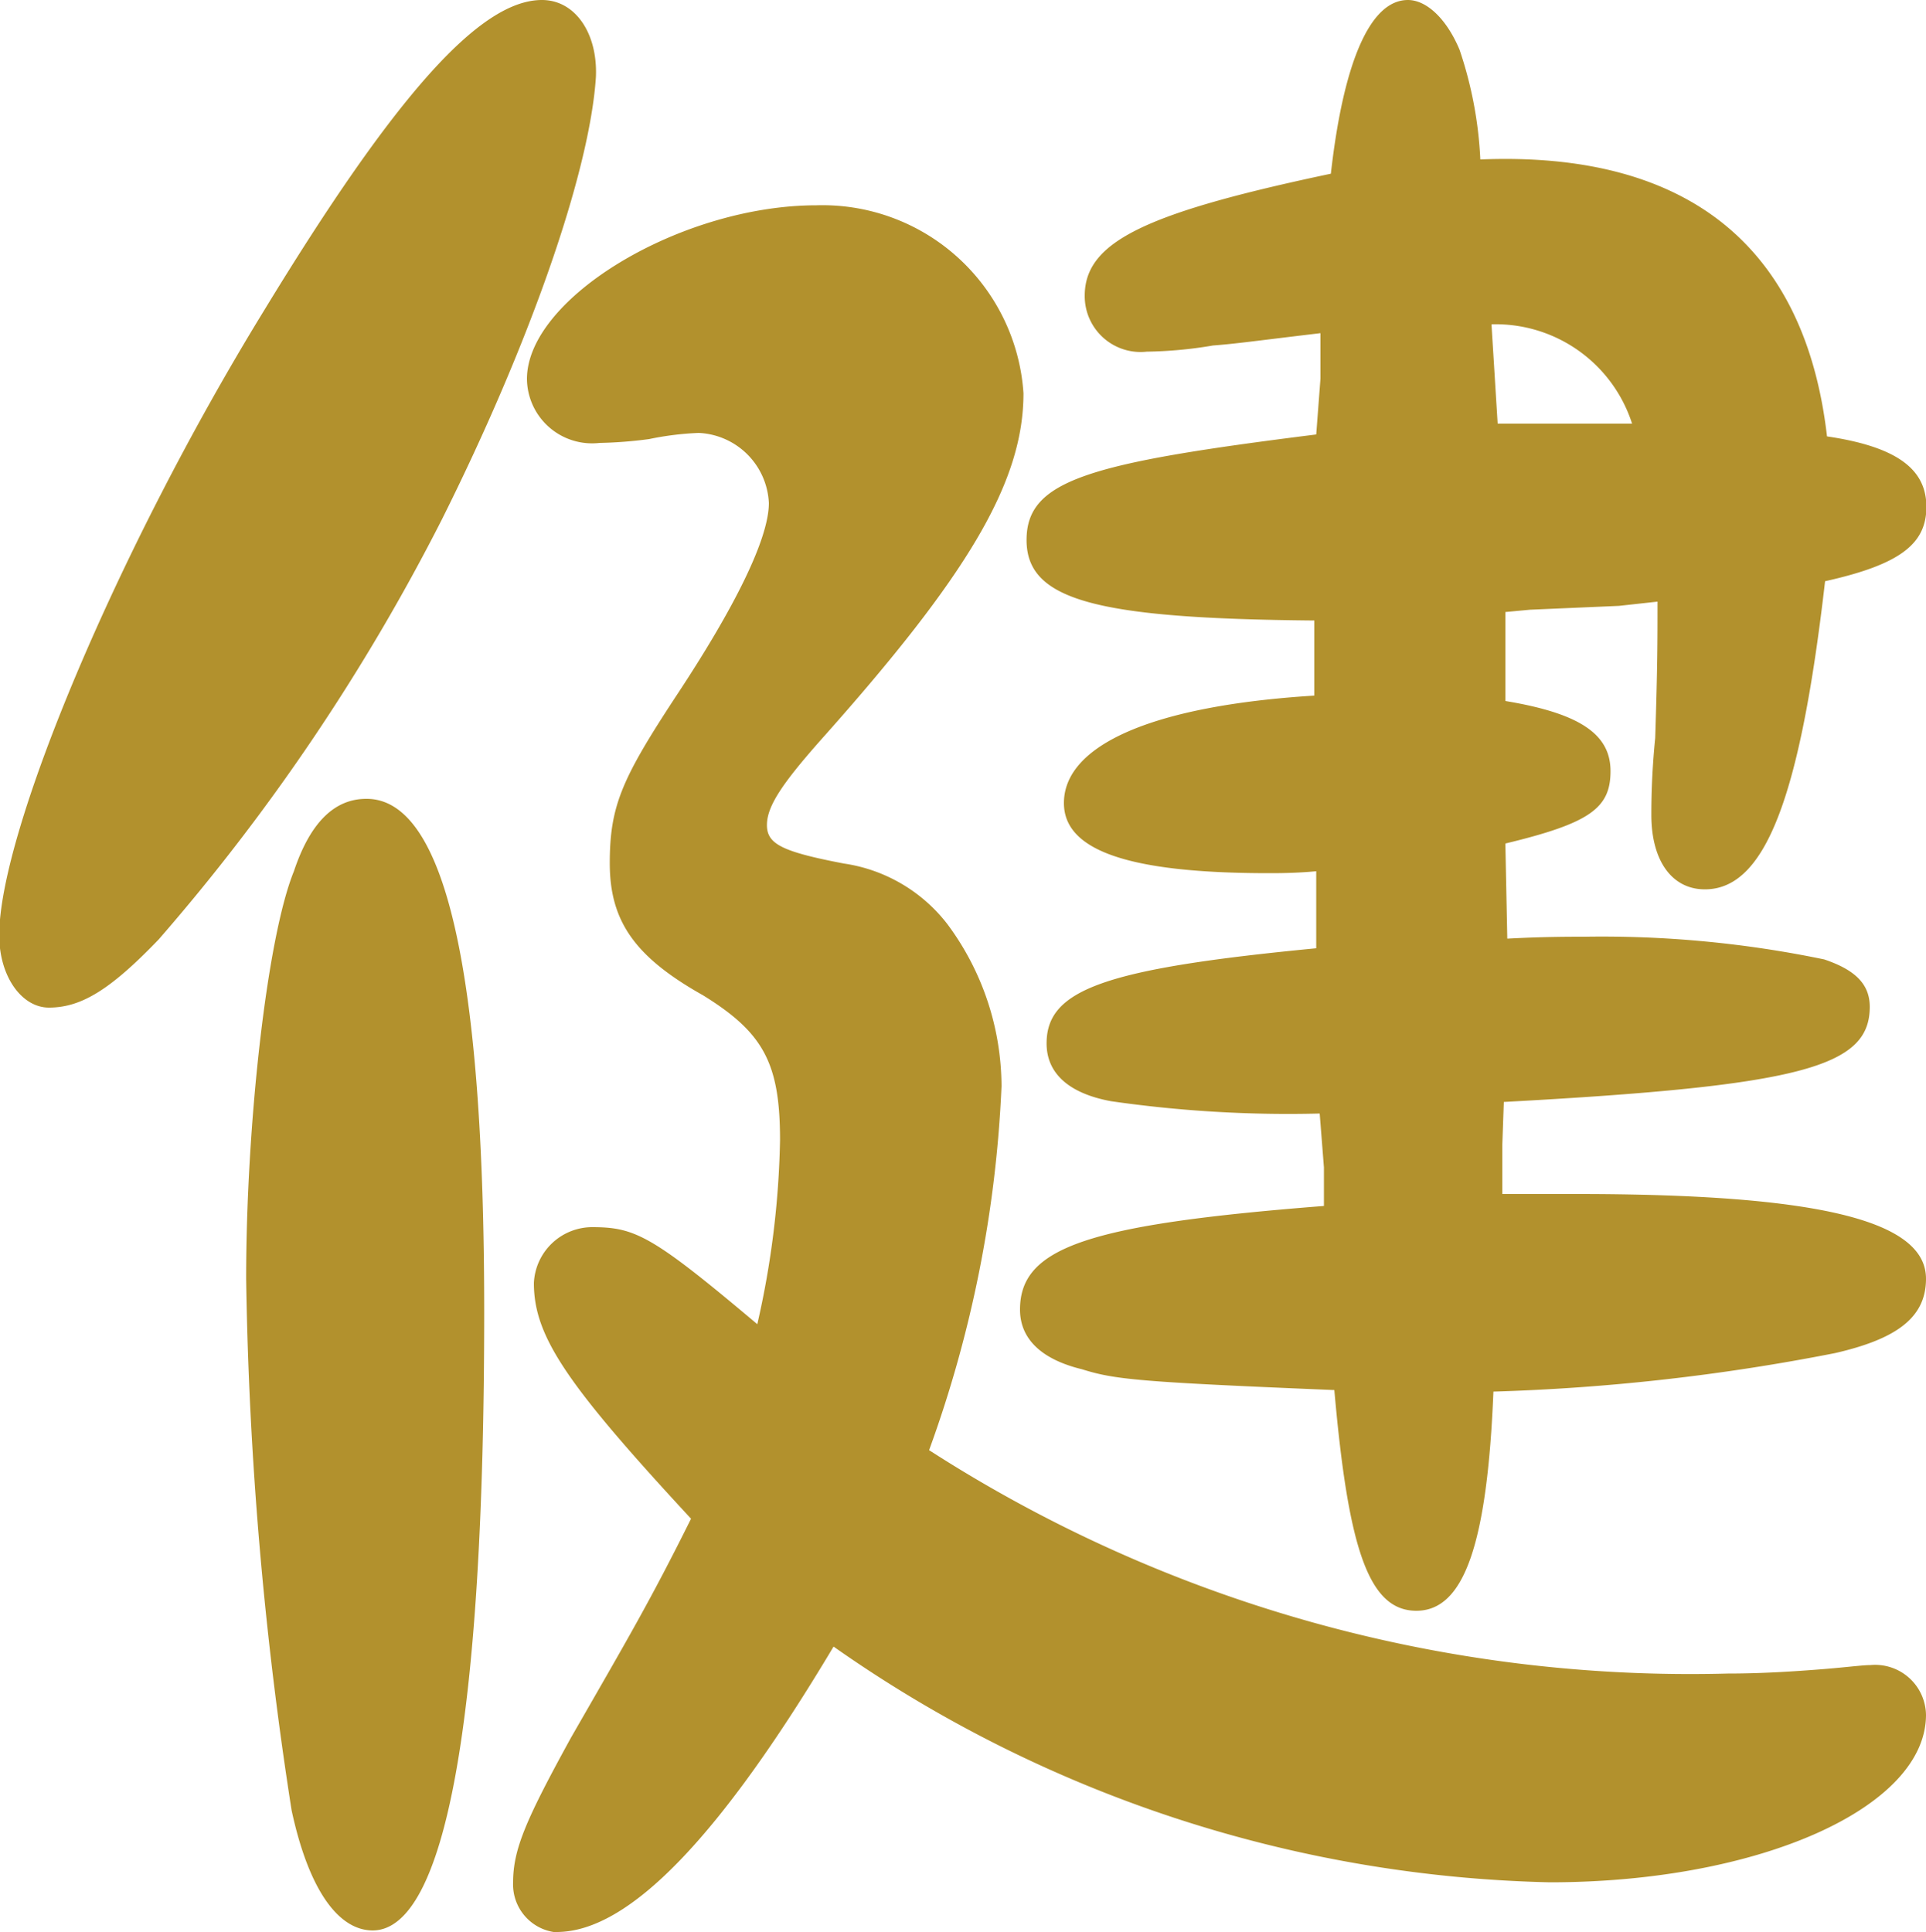
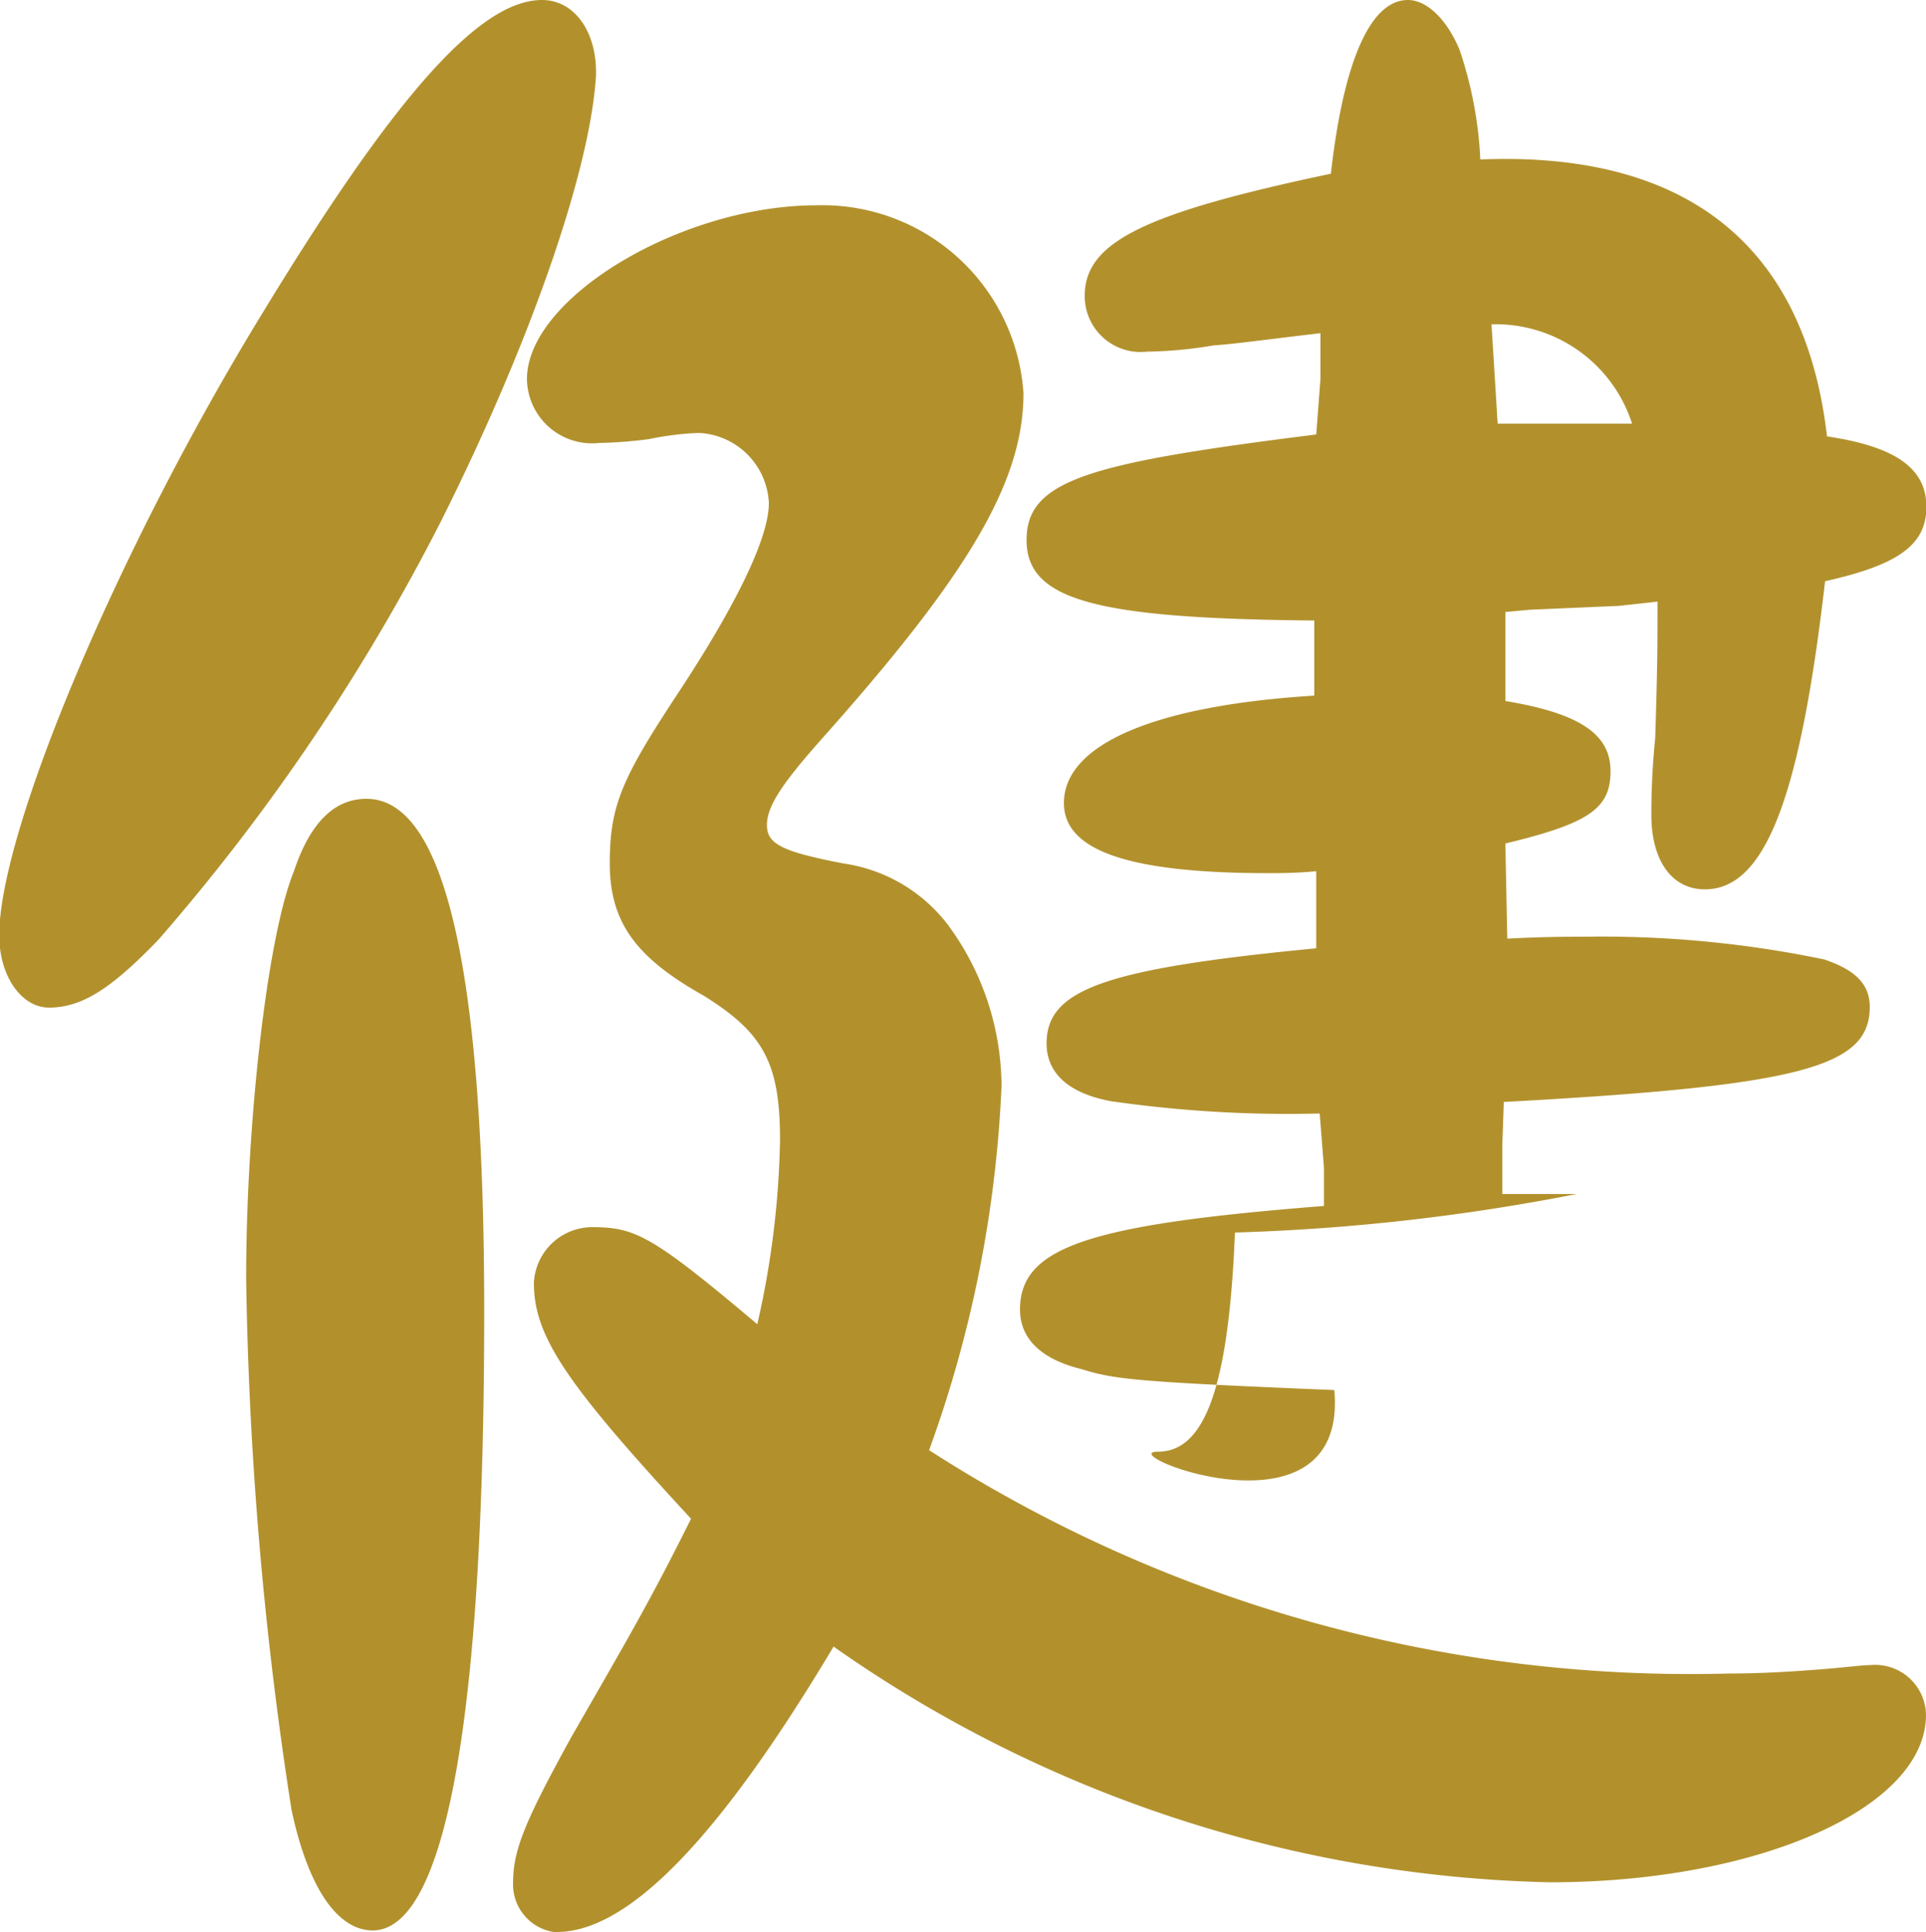
<svg xmlns="http://www.w3.org/2000/svg" width="50" height="50.16" viewBox="0 0 50 50.16">
  <defs>
    <style>
      .cls-1 {
        fill: #b2912d;
      }
    </style>
  </defs>
  <title>i_sukoyaka</title>
  <g id="レイヤー_2" data-name="レイヤー 2">
    <g id="icon">
-       <path id="i_sukoyaka" class="cls-1" d="M15.47,2c-.16,2.47-1.72,6.93-4,11.49a53.54,53.54,0,0,1-7.35,10.9c-1.24,1.29-2,1.77-2.85,1.77-.7,0-1.29-.8-1.29-1.88,0-2.68,3.06-10,6.87-16.21C10.26,2.47,12.46,0,14.07,0,14.93,0,15.52.86,15.47,2Zm-2.9,32.06c0,10.53-1,16.06-2.9,16.06C8.75,50.11,8,49,7.57,47a98.37,98.37,0,0,1-1.18-13.8c0-4,.54-8.86,1.24-10.58.43-1.29,1.07-1.88,1.88-1.88C11.55,20.73,12.57,25.19,12.57,34.05Zm1.88,16.11a1.25,1.25,0,0,1-1.13-1.29c0-.86.32-1.61,1.5-3.76,1.51-2.63,2.05-3.54,3.12-5.69-3.23-3.49-4.08-4.73-4.08-6.12a1.52,1.52,0,0,1,1.5-1.45c1.13,0,1.56.21,4.3,2.52a23.17,23.17,0,0,0,.59-4.78c0-2-.43-2.79-2-3.76-1.78-1-2.42-1.93-2.42-3.43s.32-2.21,1.77-4.41,2.36-4,2.36-4.94a1.91,1.91,0,0,0-1.82-1.82,7.79,7.79,0,0,0-1.29.16,11.2,11.2,0,0,1-1.29.1,1.69,1.69,0,0,1-1.88-1.66c0-2.1,4-4.51,7.52-4.51a5.23,5.23,0,0,1,5.37,4.88c0,2.31-1.45,4.73-5.26,9-1,1.13-1.4,1.72-1.4,2.21s.38.69,2,1A4.15,4.15,0,0,1,24.6,24,7.09,7.09,0,0,1,26,28.2a31.54,31.54,0,0,1-1.88,9.45,36.49,36.49,0,0,0,20.73,5.8c.92,0,1.78-.06,2.42-.11s1.08-.11,1.29-.11A1.32,1.32,0,0,1,50,44.52c0,2.42-4.35,4.35-9.77,4.35a33.6,33.6,0,0,1-18.59-6.12C18.69,47.69,16.33,50.16,14.45,50.16ZM39,31C39.8,31,40.55,31,40.93,31c6.33,0,9.07.7,9.07,2.2,0,1-.75,1.56-2.36,1.93a54.19,54.19,0,0,1-8.87,1c-.16,3.92-.75,5.69-2,5.69S35,40.17,34.64,36.09c-5.05-.21-5.69-.27-6.55-.54-1.07-.26-1.61-.8-1.61-1.55,0-1.62,1.77-2.21,7.89-2.69l0-1-.11-1.4a32.21,32.21,0,0,1-5.42-.32c-1.13-.21-1.67-.75-1.67-1.5,0-1.4,1.5-1.94,7-2.47v-2c-.53.05-1,.05-1.23.05-3.65,0-5.32-.59-5.32-1.82,0-1.51,2.31-2.53,6.5-2.79V16.11c-5.69-.05-7.47-.53-7.47-2.09s1.62-2,7.52-2.74l.11-1.45V8.65c-1.77.21-2.15.27-2.79.32a11.06,11.06,0,0,1-1.72.16,1.45,1.45,0,0,1-1.61-1.45c0-1.4,1.56-2.15,6.39-3.17.32-2.84,1-4.51,2-4.51.48,0,1,.48,1.34,1.29a10.35,10.35,0,0,1,.54,2.85c5.37-.22,8.43,2.25,9,7.19,1.83.27,2.58.86,2.58,1.83s-.7,1.5-2.63,1.93c-.65,5.64-1.56,8-3.12,8-.86,0-1.39-.75-1.39-1.93,0-.27,0-1,.1-2,.06-1.88.06-2.47.06-3.54l-1,.11-2.31.1-.64.06v2.31c1.93.32,2.73.86,2.73,1.82s-.53,1.35-2.73,1.88l.05,2.47c.91-.05,1.61-.05,2-.05a28.36,28.36,0,0,1,6.23.59c.8.27,1.18.64,1.18,1.23,0,1.56-1.77,2.05-9.5,2.47L39,29.75ZM39.74,11h2.63a3.72,3.72,0,0,0-3.65-2.58L38.88,11Z" />
+       <path id="i_sukoyaka" class="cls-1" d="M15.47,2c-.16,2.47-1.72,6.93-4,11.49a53.54,53.54,0,0,1-7.35,10.9c-1.24,1.29-2,1.77-2.85,1.77-.7,0-1.29-.8-1.29-1.88,0-2.68,3.06-10,6.87-16.21C10.26,2.47,12.46,0,14.07,0,14.93,0,15.52.86,15.47,2Zm-2.9,32.06c0,10.53-1,16.06-2.9,16.06C8.75,50.11,8,49,7.57,47a98.37,98.37,0,0,1-1.18-13.8c0-4,.54-8.86,1.24-10.58.43-1.29,1.07-1.88,1.88-1.88C11.55,20.73,12.57,25.19,12.57,34.05Zm1.88,16.11a1.25,1.25,0,0,1-1.13-1.29c0-.86.32-1.61,1.5-3.76,1.51-2.63,2.05-3.54,3.12-5.69-3.23-3.49-4.08-4.73-4.08-6.12a1.52,1.52,0,0,1,1.5-1.45c1.13,0,1.56.21,4.3,2.52a23.17,23.17,0,0,0,.59-4.78c0-2-.43-2.79-2-3.76-1.78-1-2.42-1.93-2.42-3.43s.32-2.21,1.77-4.41,2.36-4,2.36-4.94a1.91,1.91,0,0,0-1.82-1.82,7.79,7.79,0,0,0-1.29.16,11.2,11.2,0,0,1-1.29.1,1.69,1.69,0,0,1-1.88-1.66c0-2.1,4-4.51,7.52-4.51a5.23,5.23,0,0,1,5.37,4.88c0,2.31-1.45,4.73-5.26,9-1,1.13-1.4,1.72-1.4,2.21s.38.69,2,1A4.15,4.15,0,0,1,24.6,24,7.09,7.09,0,0,1,26,28.2a31.54,31.54,0,0,1-1.88,9.45,36.49,36.49,0,0,0,20.73,5.8c.92,0,1.78-.06,2.42-.11s1.08-.11,1.29-.11A1.32,1.32,0,0,1,50,44.52c0,2.42-4.35,4.35-9.77,4.35a33.6,33.6,0,0,1-18.59-6.12C18.69,47.69,16.33,50.16,14.45,50.16ZM39,31C39.8,31,40.55,31,40.93,31a54.19,54.19,0,0,1-8.87,1c-.16,3.92-.75,5.69-2,5.69S35,40.17,34.64,36.09c-5.05-.21-5.69-.27-6.55-.54-1.07-.26-1.61-.8-1.61-1.55,0-1.62,1.77-2.21,7.89-2.69l0-1-.11-1.4a32.21,32.21,0,0,1-5.42-.32c-1.13-.21-1.67-.75-1.67-1.5,0-1.4,1.5-1.94,7-2.47v-2c-.53.05-1,.05-1.23.05-3.65,0-5.32-.59-5.32-1.82,0-1.51,2.31-2.53,6.5-2.79V16.11c-5.69-.05-7.47-.53-7.47-2.09s1.62-2,7.52-2.74l.11-1.45V8.65c-1.77.21-2.15.27-2.79.32a11.06,11.06,0,0,1-1.72.16,1.45,1.45,0,0,1-1.61-1.45c0-1.4,1.56-2.15,6.39-3.17.32-2.84,1-4.51,2-4.51.48,0,1,.48,1.34,1.29a10.35,10.35,0,0,1,.54,2.85c5.37-.22,8.43,2.25,9,7.19,1.83.27,2.58.86,2.58,1.83s-.7,1.5-2.63,1.93c-.65,5.64-1.56,8-3.12,8-.86,0-1.39-.75-1.39-1.93,0-.27,0-1,.1-2,.06-1.88.06-2.47.06-3.54l-1,.11-2.31.1-.64.06v2.31c1.93.32,2.73.86,2.73,1.82s-.53,1.35-2.73,1.88l.05,2.47c.91-.05,1.61-.05,2-.05a28.36,28.36,0,0,1,6.23.59c.8.27,1.18.64,1.18,1.23,0,1.56-1.77,2.05-9.5,2.47L39,29.75ZM39.74,11h2.63a3.72,3.72,0,0,0-3.65-2.58L38.88,11Z" />
    </g>
  </g>
</svg>